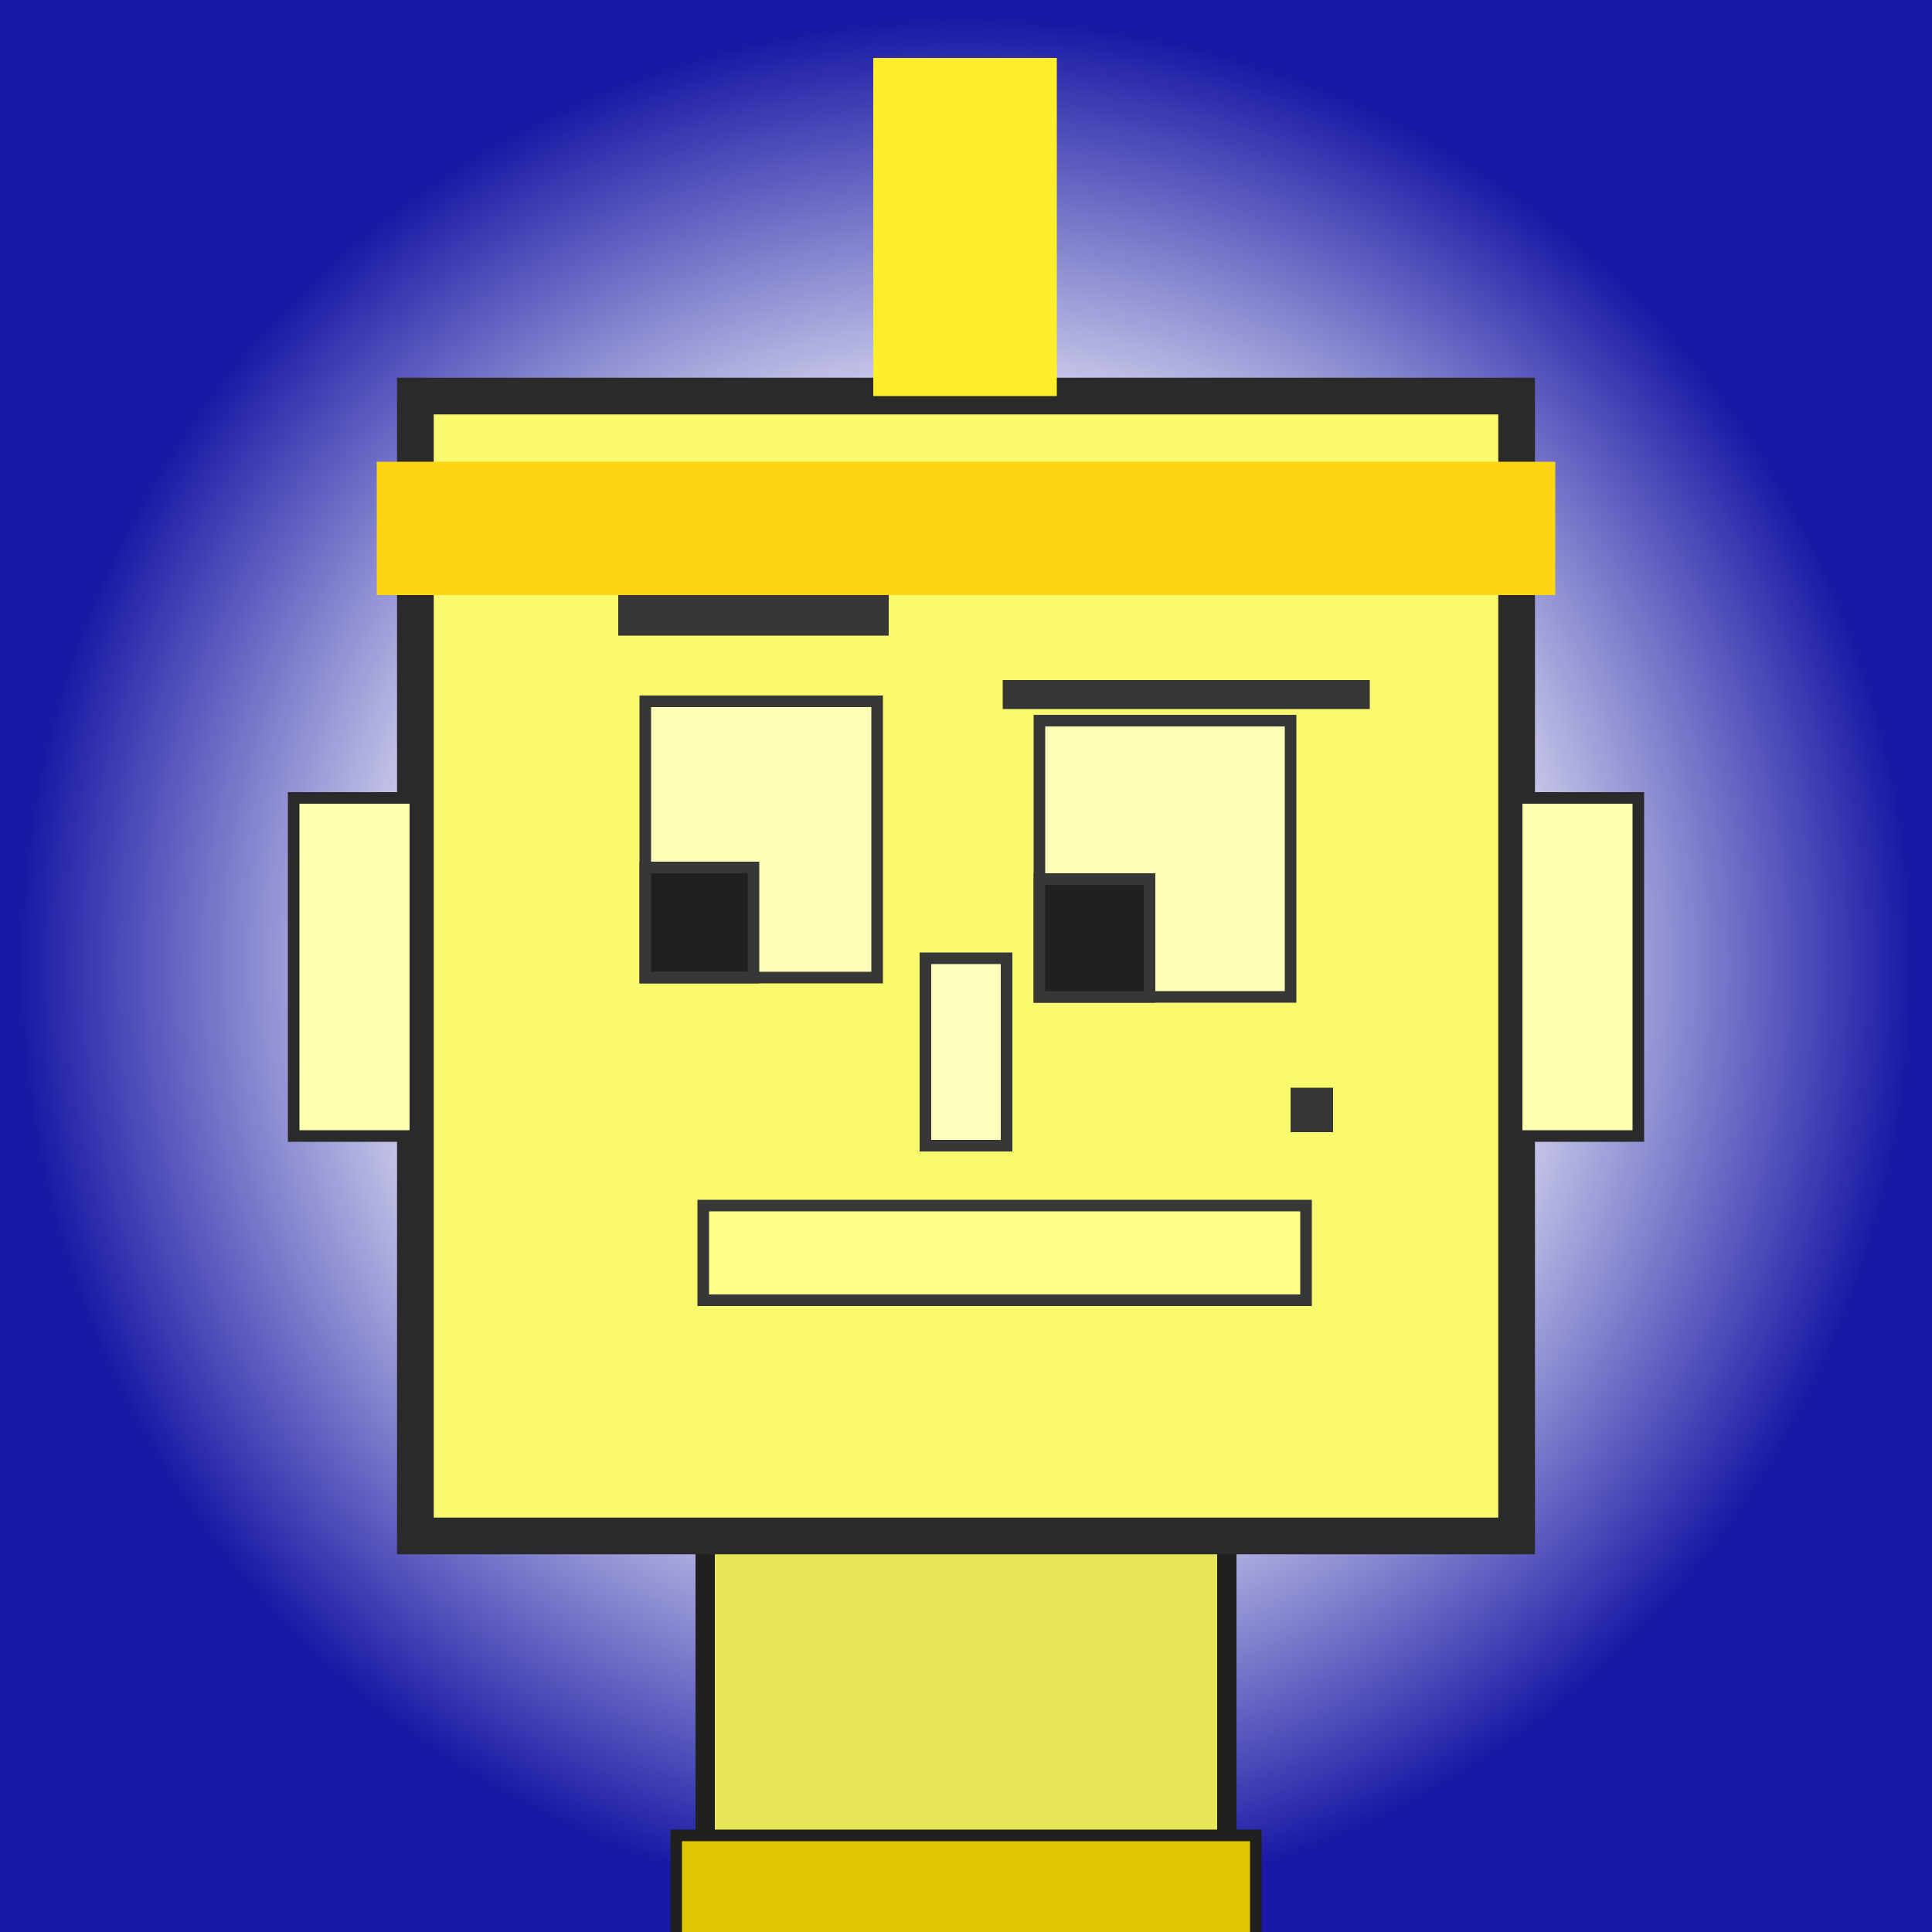
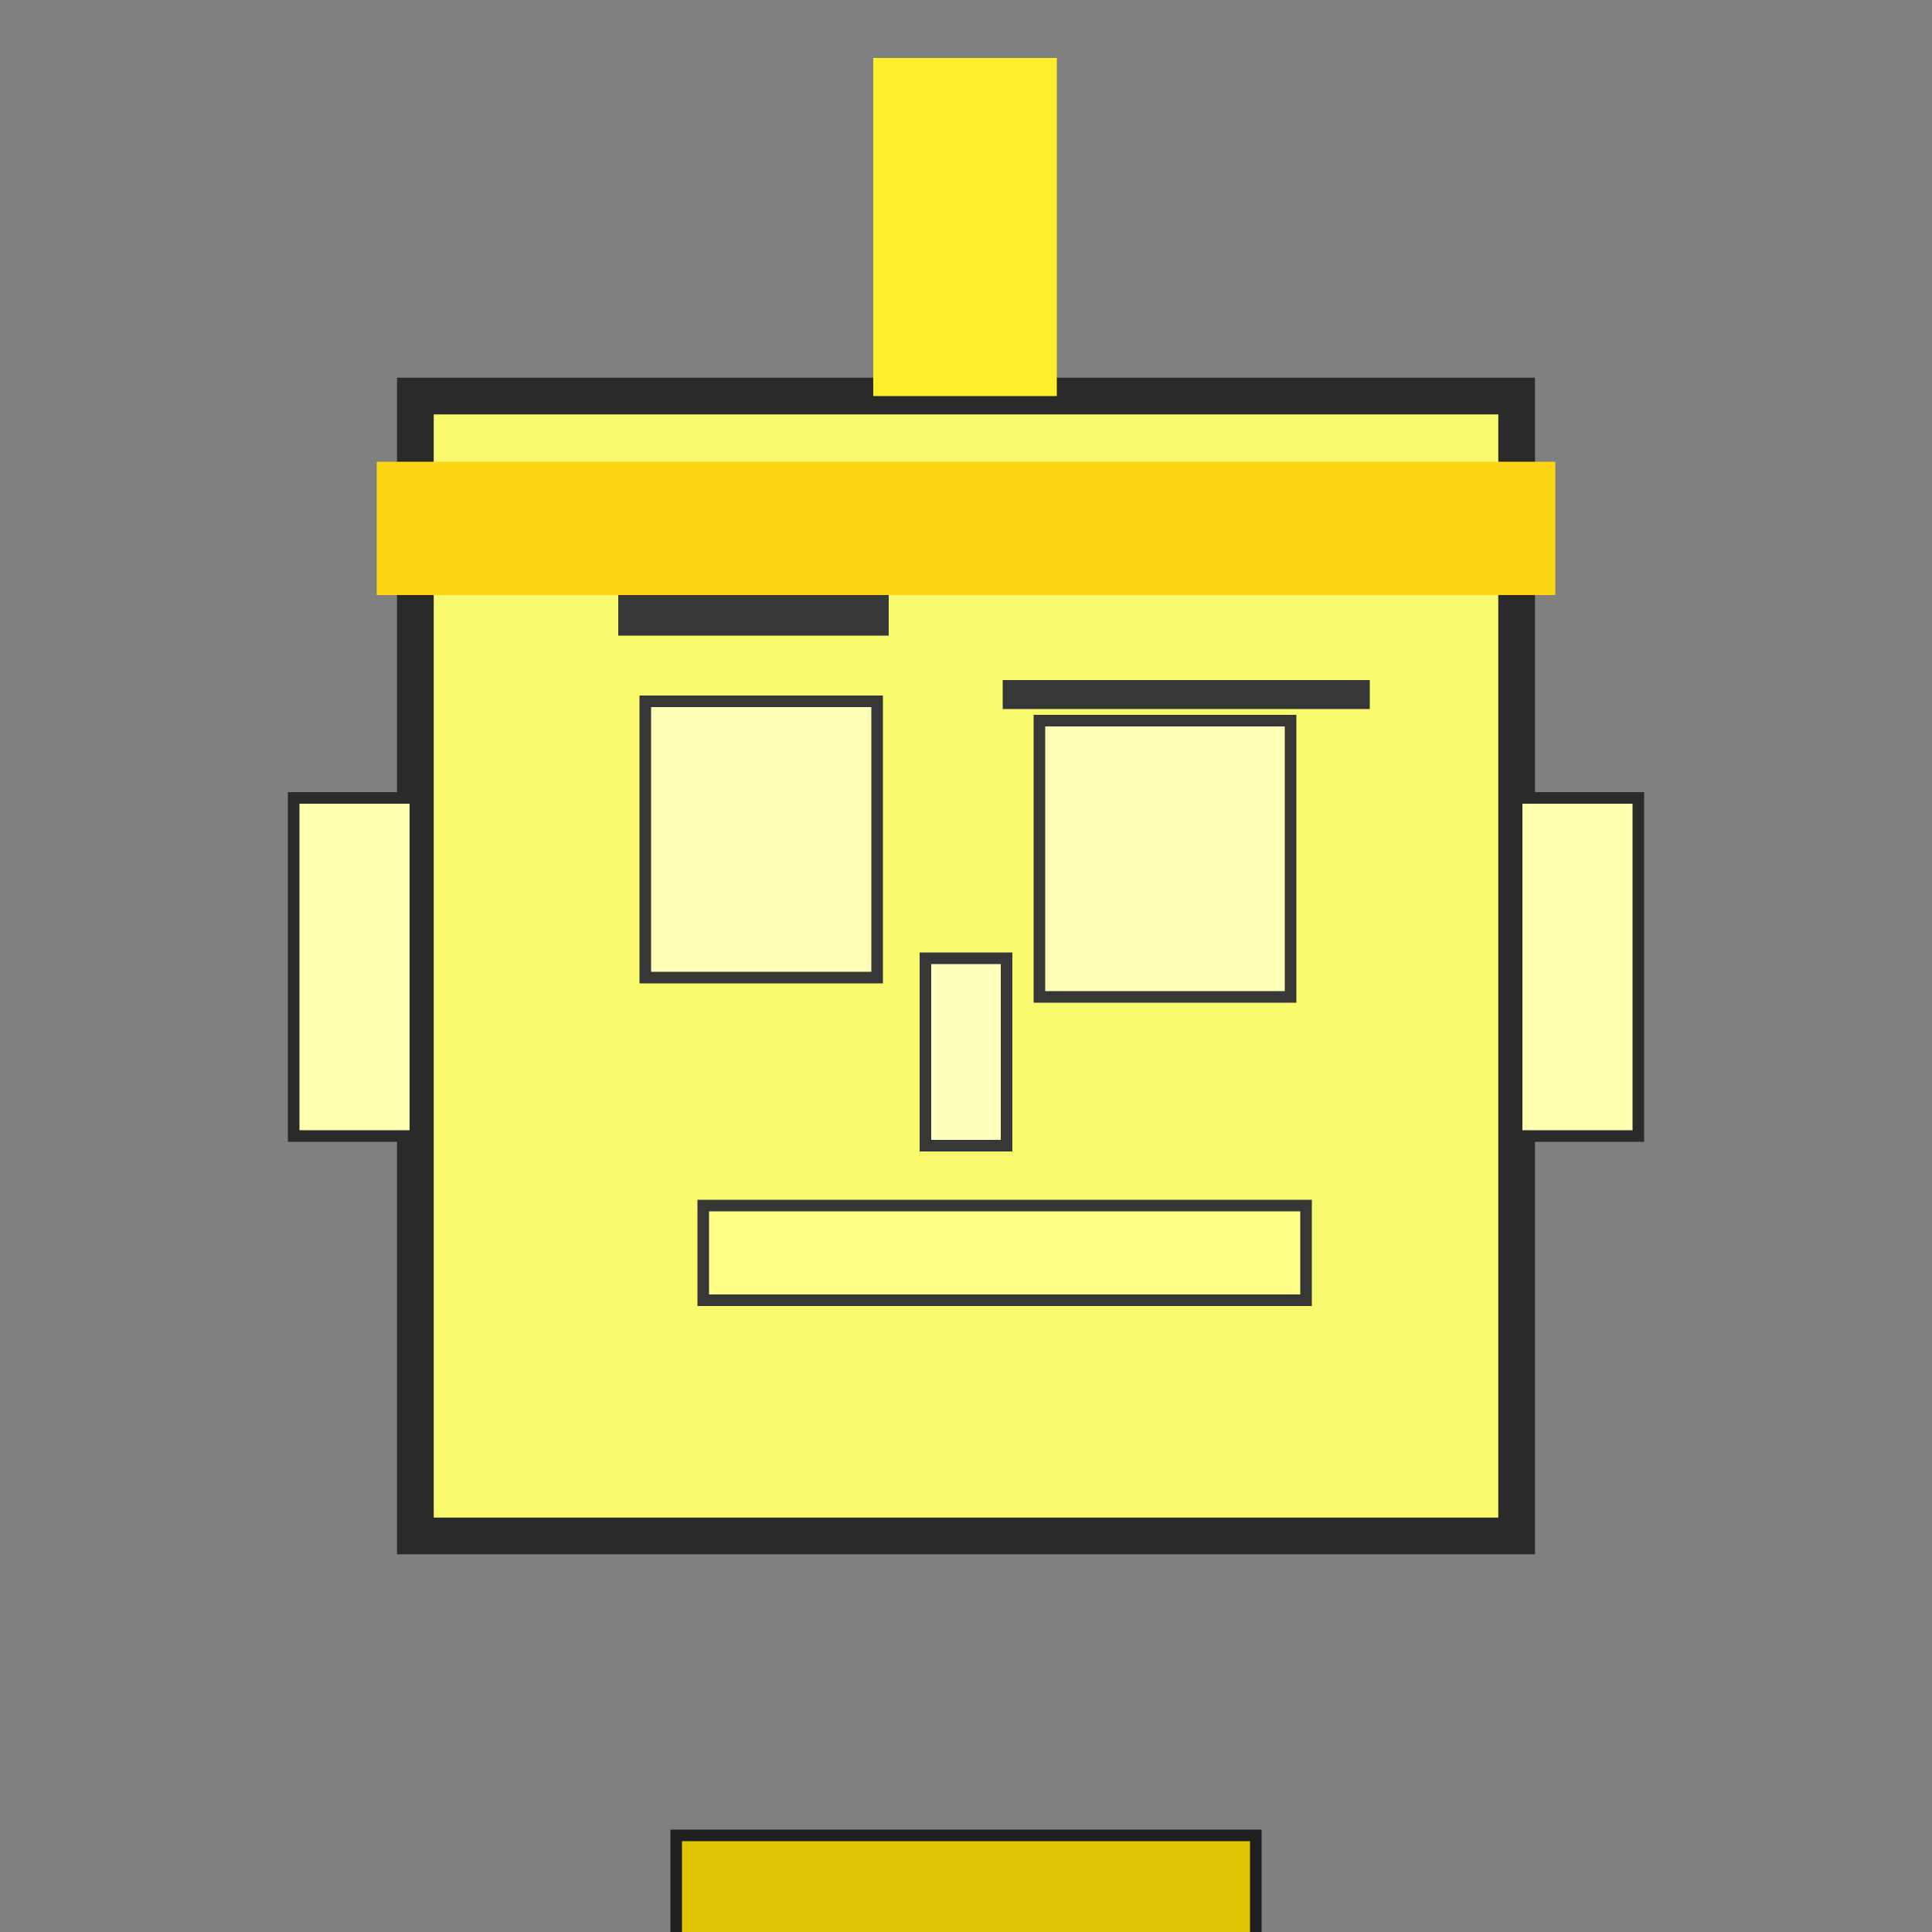
<svg xmlns="http://www.w3.org/2000/svg" viewBox="0 0 1000 1000">
  <rect x="0" y="0" width="1000" height="1000" fill="#808080" stroke="none" />
  <defs>
    <radialGradient gradientUnits="userSpaceOnUse" cx="500" cy="500" r="490" id="bkStyle">
      <stop offset=".5" style="stop-color: #ffffff" />
      <stop offset="1" style="stop-color: rgb(25, 25, 165)" />
    </radialGradient>
  </defs>
-   <rect id="background" width="1000" height="1000" style="fill: url(#bkStyle);" onclick="background.style.fill='rgba(0,0,0,0)'" />
-   <rect x="365" y="795" width="270" height="215" style="fill: rgb(230, 230, 90); stroke-width: 10px; stroke: rgb(32, 32, 32);" />
  <rect x="215" y="205" width="570" height="590" style="fill: rgb(250, 250, 110); stroke-width: 19px; stroke: rgb(42, 42, 42);" />
  <rect x="334" y="363" width="120" height="143" style="fill: rgb(324, 279, 184); stroke-width: 6px; stroke: rgb(55, 55, 55);" />
  <rect x="538" y="373" width="130" height="143" style="fill: rgb(324, 279, 184); stroke-width: 6px; stroke: rgb(55, 55, 55);" />
-   <rect x="334" y="449" width="56" height="57" style="fill: rgb(32,32,32); stroke-width: 6px; stroke: rgb(55,55,55);" />
-   <rect x="538" y="455" width="57" height="61" style="fill: rgb(32,32,32); stroke-width: 6px; stroke: rgb(55,55,55);" />
  <rect x="479" y="496" width="42" height="97" style="fill: rgb(311, 302, 189); stroke-width: 6px; stroke: rgb(55, 55, 55);" />
  <rect x="152" y="413" width="63" height="175" style="fill: rgb(343, 316, 176); stroke-width: 6px; stroke: rgb(42, 42, 42);" />
  <rect x="785" y="413" width="63" height="175" style="fill: rgb(343, 316, 176); stroke-width: 6px; stroke: rgb(42, 42, 42);" />
  <rect x="320" y="299" width="140" height="30" style="fill: rgb(55, 55, 55); stroke-width: 0px; stroke: rgb(0, 0, 0);" />
  <rect x="519" y="352" width="190" height="15" style="fill: rgb(55, 55, 55); stroke-width: 0px; stroke: rgb(0, 0, 0);" />
  <rect x="364" y="624" width="312" height="49" style="fill: rgb(312, 330, 136); stroke-width: 6px; stroke: rgb(55, 55, 55);" />
-   <rect x="668" y="563" width="22" height="23" style="fill: rgb(55, 55, 55); stroke-width: 0px; stroke: rgb(0, 0, 0);" />
  <rect x="452" y="30" width="95" height="175" style="fill: rgb(265, 238, 44); stroke-width: 0px; stroke: rgb(0, 0, 0);" />
  <rect x="195" y="239" width="610" height="69" style="fill: rgb(252, 214, 18); stroke-width: 0px; stroke: rgb(0, 0, 0);" />
  <rect x="350" y="950" width="300" height="62" style="fill: rgb(225, 198, 4); stroke-width: 6px; stroke: rgb(32, 32, 32);" />
</svg>